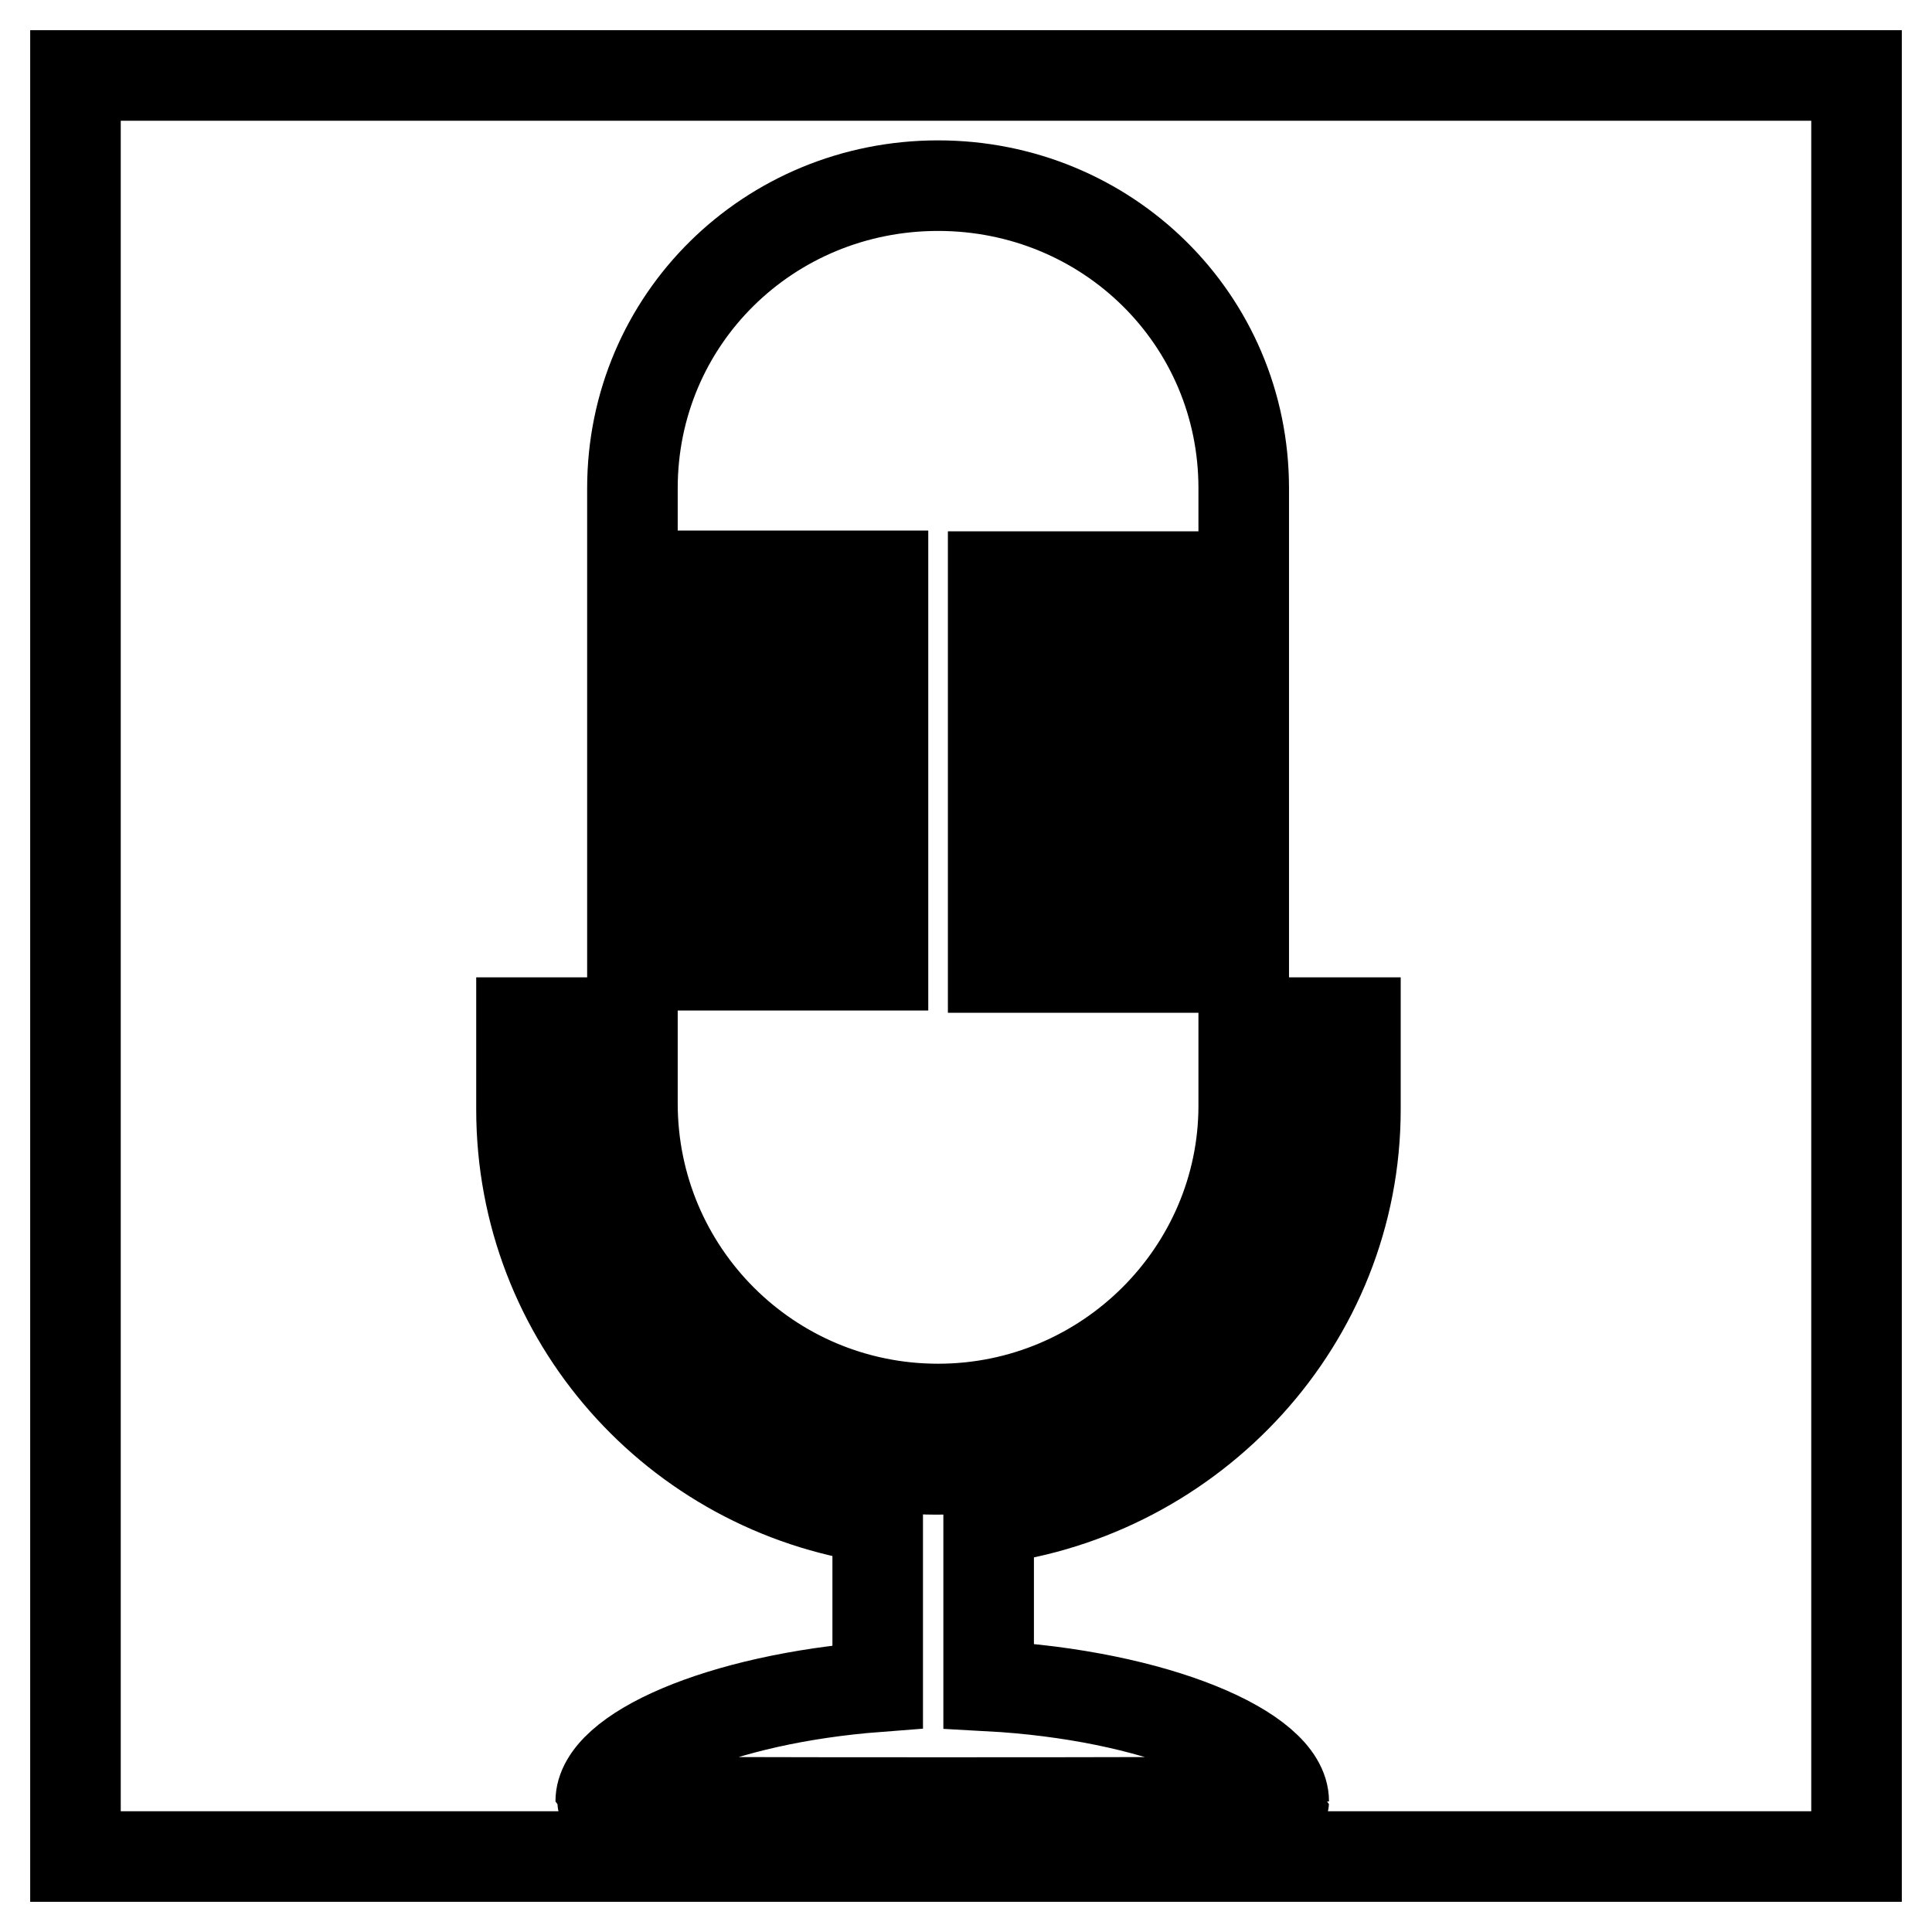
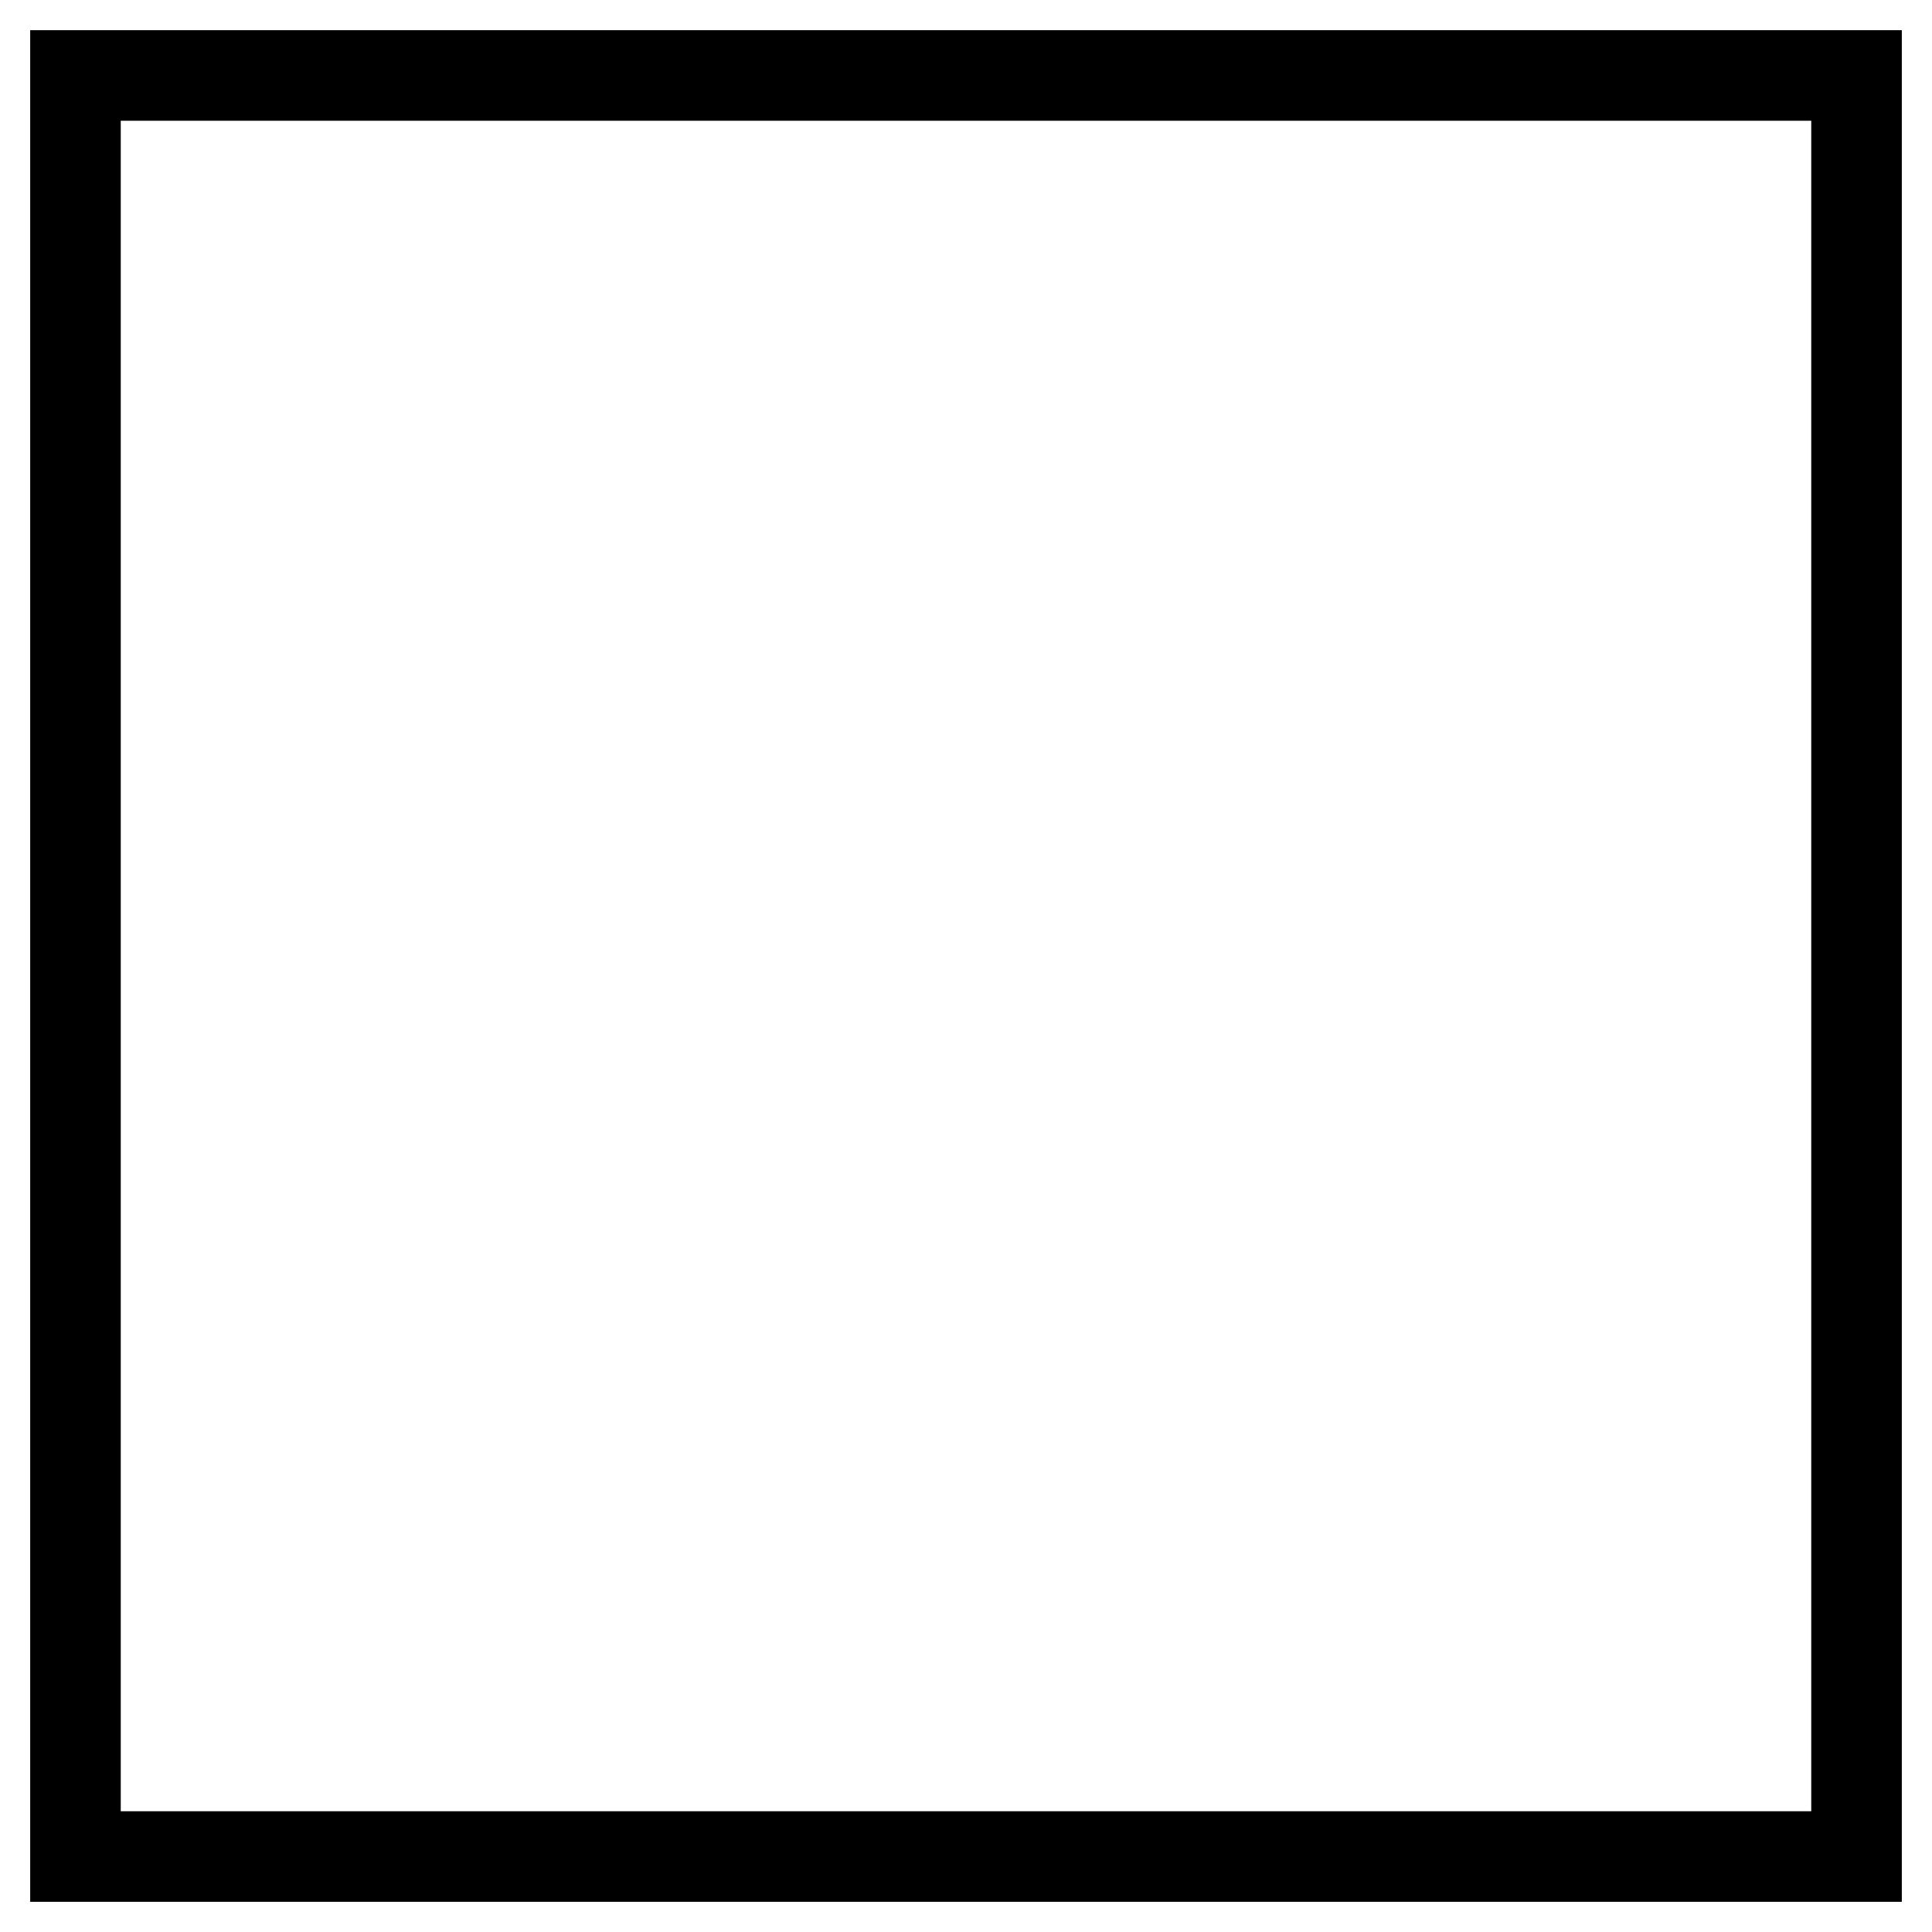
<svg xmlns="http://www.w3.org/2000/svg" version="1.1" x="0px" y="0px" viewBox="0 0 256 256" enable-background="new 0 0 256 256" xml:space="preserve">
  <g>
    <g>
      <path stroke-width="12" fill-opacity="0" stroke="#000000" d="M10,10h236v236H10V10z" />
-       <path stroke-width="12" fill-opacity="0" stroke="#000000" d="M131,201.3v22.1c22.1,1.2,39.1,8.5,39.1,15.3c0,0.2-90.5,0.2-90.5,0c0-6.6,15.8-13.6,36.7-15.2v-22.3c-26.7-3.8-47.2-26.5-47.2-54.2v-11.5h7.3V147c0,26.3,21.3,47.7,47.7,47.7h0c26.3,0,47.7-21.4,47.7-47.7v-11.5h7.8V147C179.6,175,158.1,197.9,131,201.3z M124.3,186.7c-22.4,0-40.5-18.1-40.5-40.5v-18.3h33.2v-7.4H83.8v-7.4h33.2v-7.4H83.8v-7.4h33.2V91H83.8v-7.3h33.2v-7.4H83.8V64.7c0-22.4,18.1-40.1,40.5-40.1c22.4,0,40.5,17.7,40.5,40.1v11.7h-33.2v7.4h33.2v7.4h-33.2v7.4h33.2v7.4h-33.2v7.4h33.2v7.4h-33.2v7.4h33.2v18.3C164.8,168.5,146.7,186.7,124.3,186.7z" />
    </g>
  </g>
</svg>